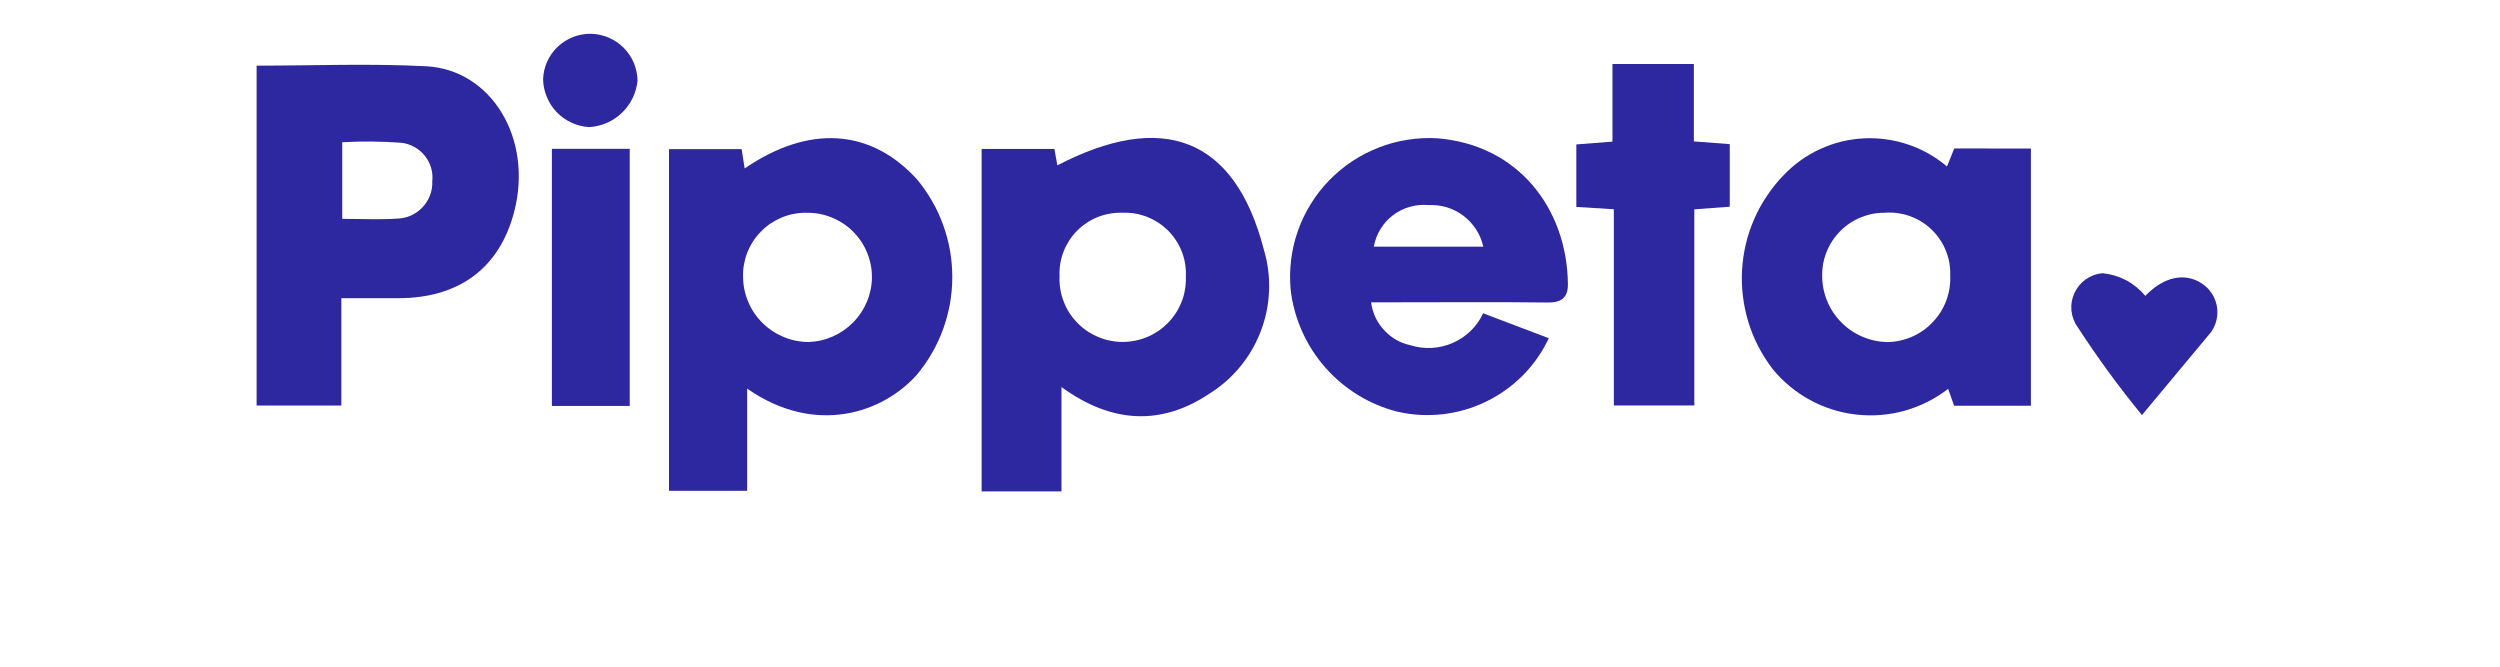
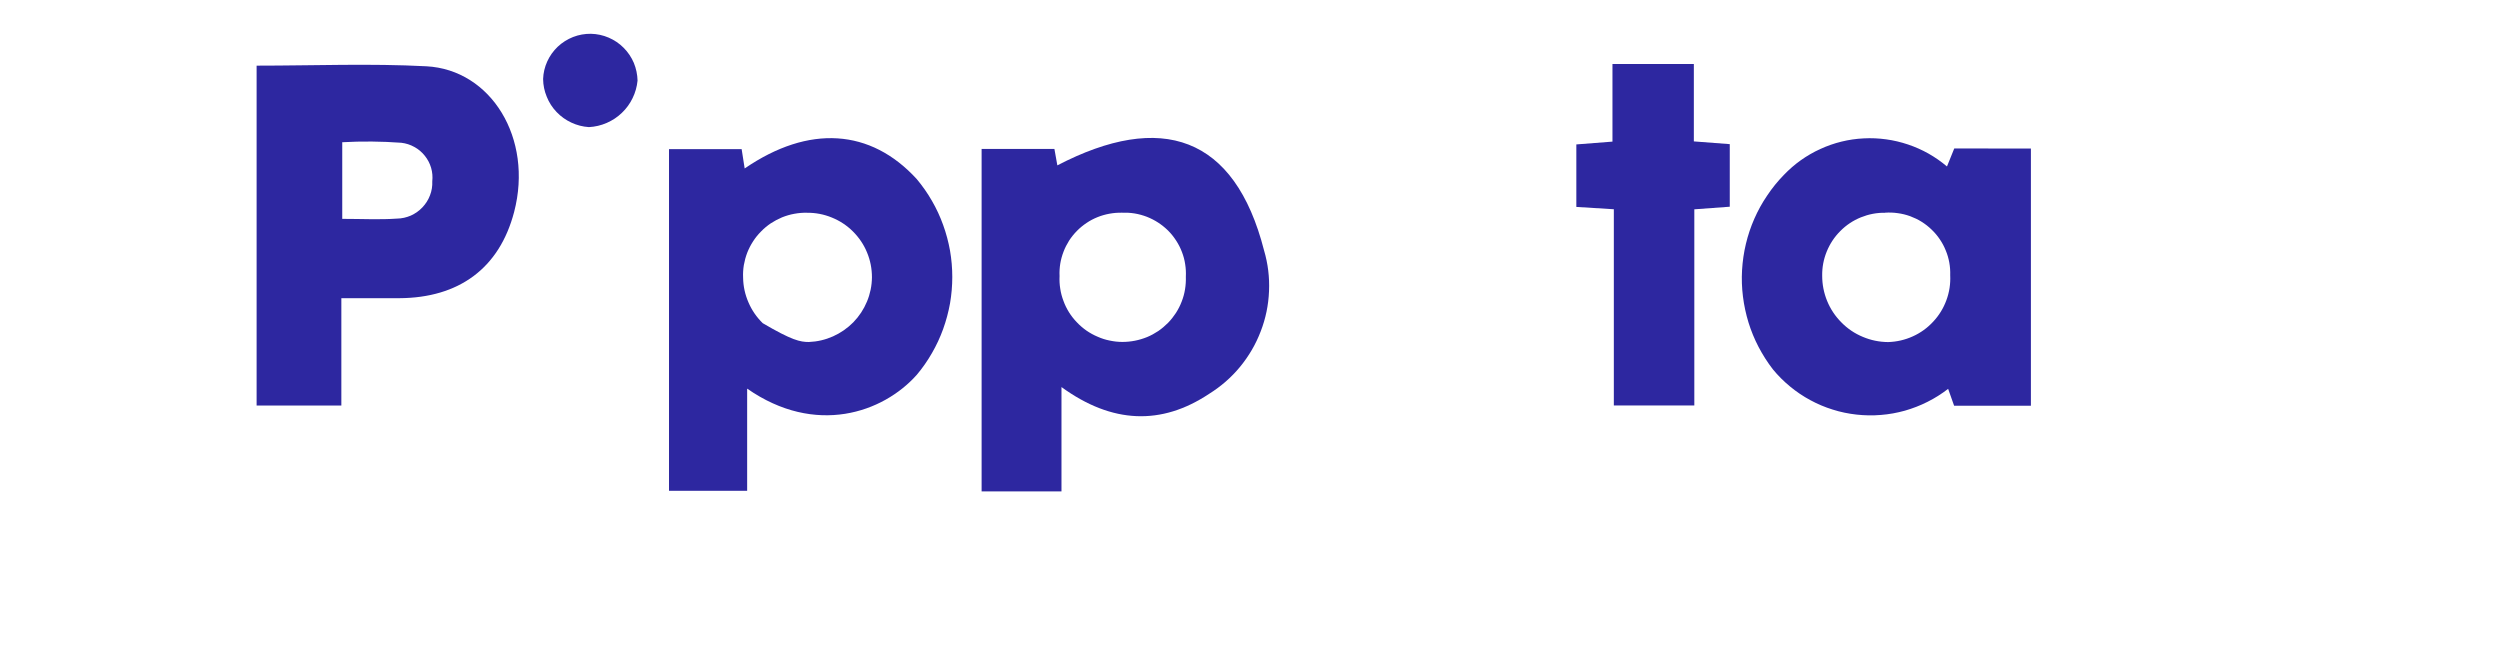
<svg xmlns="http://www.w3.org/2000/svg" width="150" zoomAndPan="magnify" viewBox="0 0 113.04 37.92" height="40" preserveAspectRatio="xMidYMid meet" version="1.2">
  <defs>
    <clipPath id="046f4dce4e">
-       <path d="M 103 15 L 111.539 15 L 111.539 24 L 103 24 Z M 103 15 " />
-     </clipPath>
+       </clipPath>
    <clipPath id="f364fdbee5">
      <path d="M 41 7 L 58 7 L 58 27.949 L 41 27.949 Z M 41 7 " />
    </clipPath>
    <clipPath id="8a71b7e2c6">
      <path d="M 23 7 L 40 7 L 40 27.949 L 23 27.949 Z M 23 7 " />
    </clipPath>
    <clipPath id="7a22c6c36a">
      <path d="M 0.012 3 L 15 3 L 15 24 L 0.012 24 Z M 0.012 3 " />
    </clipPath>
    <clipPath id="ddd2145d25">
      <path d="M 16 1.922 L 22 1.922 L 22 8 L 16 8 Z M 16 1.922 " />
    </clipPath>
  </defs>
  <g id="d6dc0977d1">
    <g clip-rule="nonzero" clip-path="url(#046f4dce4e)">
      <path style=" stroke:none;fill-rule:nonzero;fill:#2d27a0;fill-opacity:1;" d="M 107.254 23.609 C 105.941 22.008 104.723 20.336 103.594 18.602 C 103.391 18.316 103.277 18 103.242 17.656 C 103.211 17.309 103.27 16.977 103.418 16.66 C 103.562 16.348 103.777 16.09 104.062 15.887 C 104.352 15.688 104.668 15.57 105.016 15.539 C 105.996 15.648 106.809 16.078 107.445 16.828 C 108.492 15.746 109.672 15.484 110.652 16.117 C 110.879 16.266 111.066 16.449 111.215 16.672 C 111.363 16.898 111.465 17.141 111.512 17.402 C 111.562 17.668 111.555 17.93 111.496 18.191 C 111.438 18.453 111.328 18.691 111.168 18.91 Z M 107.254 23.609 " />
    </g>
    <g clip-rule="nonzero" clip-path="url(#f364fdbee5)">
      <path style=" stroke:none;fill-rule:nonzero;fill:#2d27a0;fill-opacity:1;" d="M 41.254 8.473 L 45.395 8.473 C 45.457 8.809 45.516 9.148 45.562 9.406 C 51.469 6.336 55.652 7.719 57.32 14.246 C 57.543 15.004 57.637 15.773 57.602 16.562 C 57.57 17.352 57.414 18.113 57.129 18.848 C 56.848 19.586 56.453 20.258 55.953 20.867 C 55.449 21.477 54.859 21.988 54.188 22.406 C 51.488 24.199 48.68 24.113 45.797 22.016 L 45.797 27.949 L 41.254 27.949 Z M 52.871 15.742 C 52.883 15.5 52.871 15.262 52.832 15.023 C 52.797 14.785 52.734 14.551 52.645 14.324 C 52.559 14.098 52.449 13.883 52.316 13.68 C 52.184 13.477 52.035 13.289 51.863 13.117 C 51.691 12.949 51.504 12.797 51.301 12.664 C 51.098 12.531 50.883 12.422 50.656 12.332 C 50.43 12.246 50.195 12.18 49.957 12.141 C 49.715 12.102 49.473 12.09 49.23 12.098 C 48.996 12.094 48.758 12.113 48.523 12.156 C 48.293 12.199 48.066 12.262 47.844 12.352 C 47.625 12.441 47.414 12.551 47.219 12.684 C 47.023 12.816 46.84 12.965 46.672 13.137 C 46.508 13.305 46.359 13.488 46.23 13.688 C 46.105 13.887 45.996 14.098 45.914 14.316 C 45.828 14.539 45.766 14.766 45.727 15 C 45.691 15.23 45.676 15.465 45.688 15.703 C 45.676 15.945 45.688 16.184 45.727 16.422 C 45.762 16.66 45.824 16.891 45.91 17.117 C 45.992 17.344 46.098 17.559 46.227 17.766 C 46.355 17.969 46.504 18.16 46.672 18.332 C 46.836 18.508 47.02 18.664 47.219 18.805 C 47.418 18.941 47.629 19.059 47.852 19.152 C 48.07 19.25 48.301 19.324 48.539 19.371 C 48.777 19.422 49.016 19.449 49.258 19.449 C 49.5 19.449 49.738 19.426 49.977 19.379 C 50.215 19.332 50.445 19.262 50.668 19.172 C 50.895 19.078 51.105 18.961 51.305 18.828 C 51.504 18.691 51.688 18.535 51.859 18.363 C 52.027 18.191 52.176 18 52.309 17.797 C 52.438 17.594 52.547 17.383 52.633 17.156 C 52.723 16.93 52.785 16.699 52.824 16.461 C 52.863 16.223 52.879 15.984 52.871 15.742 " />
    </g>
    <g clip-rule="nonzero" clip-path="url(#8a71b7e2c6)">
-       <path style=" stroke:none;fill-rule:nonzero;fill:#2d27a0;fill-opacity:1;" d="M 27.918 22.105 L 27.918 27.918 L 23.473 27.918 L 23.473 8.484 L 27.605 8.484 C 27.656 8.816 27.715 9.18 27.777 9.582 C 31.43 7.078 34.945 7.32 37.566 10.188 C 37.891 10.578 38.18 10.988 38.43 11.426 C 38.684 11.863 38.895 12.32 39.066 12.797 C 39.238 13.27 39.367 13.754 39.457 14.254 C 39.543 14.75 39.586 15.25 39.586 15.754 C 39.586 16.258 39.543 16.758 39.457 17.258 C 39.367 17.754 39.238 18.238 39.066 18.715 C 38.895 19.188 38.684 19.645 38.43 20.082 C 38.18 20.52 37.891 20.934 37.566 21.32 C 35.648 23.477 31.809 24.816 27.918 22.105 M 31.324 12.102 C 31.078 12.094 30.84 12.117 30.602 12.16 C 30.359 12.203 30.129 12.273 29.902 12.363 C 29.68 12.457 29.465 12.57 29.262 12.703 C 29.062 12.84 28.875 12.992 28.707 13.168 C 28.535 13.34 28.383 13.527 28.254 13.73 C 28.121 13.934 28.012 14.148 27.922 14.375 C 27.836 14.602 27.773 14.832 27.73 15.074 C 27.691 15.312 27.676 15.551 27.688 15.793 C 27.695 16.281 27.797 16.75 27.992 17.199 C 28.184 17.648 28.457 18.043 28.805 18.383 C 29.156 18.727 29.559 18.988 30.012 19.176 C 30.465 19.359 30.938 19.453 31.426 19.453 C 31.906 19.434 32.363 19.328 32.801 19.133 C 33.238 18.938 33.625 18.668 33.961 18.328 C 34.293 17.984 34.551 17.594 34.734 17.152 C 34.918 16.711 35.012 16.25 35.016 15.773 C 35.016 15.285 34.926 14.816 34.738 14.363 C 34.555 13.914 34.285 13.516 33.938 13.168 C 33.594 12.824 33.191 12.559 32.738 12.375 C 32.285 12.188 31.812 12.098 31.324 12.102 " />
+       <path style=" stroke:none;fill-rule:nonzero;fill:#2d27a0;fill-opacity:1;" d="M 27.918 22.105 L 27.918 27.918 L 23.473 27.918 L 23.473 8.484 L 27.605 8.484 C 27.656 8.816 27.715 9.18 27.777 9.582 C 31.43 7.078 34.945 7.32 37.566 10.188 C 37.891 10.578 38.18 10.988 38.43 11.426 C 38.684 11.863 38.895 12.32 39.066 12.797 C 39.238 13.27 39.367 13.754 39.457 14.254 C 39.543 14.75 39.586 15.25 39.586 15.754 C 39.586 16.258 39.543 16.758 39.457 17.258 C 39.367 17.754 39.238 18.238 39.066 18.715 C 38.895 19.188 38.684 19.645 38.43 20.082 C 38.18 20.52 37.891 20.934 37.566 21.32 C 35.648 23.477 31.809 24.816 27.918 22.105 M 31.324 12.102 C 31.078 12.094 30.84 12.117 30.602 12.16 C 30.359 12.203 30.129 12.273 29.902 12.363 C 29.68 12.457 29.465 12.57 29.262 12.703 C 29.062 12.84 28.875 12.992 28.707 13.168 C 28.535 13.34 28.383 13.527 28.254 13.73 C 28.121 13.934 28.012 14.148 27.922 14.375 C 27.836 14.602 27.773 14.832 27.73 15.074 C 27.691 15.312 27.676 15.551 27.688 15.793 C 27.695 16.281 27.797 16.75 27.992 17.199 C 28.184 17.648 28.457 18.043 28.805 18.383 C 30.465 19.359 30.938 19.453 31.426 19.453 C 31.906 19.434 32.363 19.328 32.801 19.133 C 33.238 18.938 33.625 18.668 33.961 18.328 C 34.293 17.984 34.551 17.594 34.734 17.152 C 34.918 16.711 35.012 16.25 35.016 15.773 C 35.016 15.285 34.926 14.816 34.738 14.363 C 34.555 13.914 34.285 13.516 33.938 13.168 C 33.594 12.824 33.191 12.559 32.738 12.375 C 32.285 12.188 31.812 12.098 31.324 12.102 " />
    </g>
    <g clip-rule="nonzero" clip-path="url(#7a22c6c36a)">
      <path style=" stroke:none;fill-rule:nonzero;fill:#2d27a0;fill-opacity:1;" d="M 4.836 16.961 L 4.836 23.066 L 0.016 23.066 L 0.016 3.734 C 3.277 3.734 6.48 3.602 9.672 3.77 C 13.355 3.965 15.758 7.871 14.664 12.055 C 13.824 15.27 11.512 16.945 8.129 16.961 C 7.094 16.961 6.059 16.961 4.84 16.961 M 4.887 12.449 C 6.02 12.449 7.016 12.504 7.996 12.434 C 8.273 12.43 8.535 12.371 8.789 12.262 C 9.039 12.148 9.262 11.992 9.449 11.793 C 9.637 11.594 9.781 11.367 9.879 11.109 C 9.977 10.855 10.02 10.59 10.008 10.316 C 10.035 10.055 10.016 9.797 9.941 9.543 C 9.867 9.293 9.746 9.062 9.582 8.859 C 9.418 8.652 9.219 8.484 8.988 8.359 C 8.758 8.23 8.512 8.152 8.25 8.121 C 7.129 8.039 6.008 8.027 4.887 8.09 Z M 4.887 12.449 " />
    </g>
    <path style=" stroke:none;fill-rule:nonzero;fill:#2d27a0;fill-opacity:1;" d="M 100.938 8.449 L 100.938 23.078 L 96.57 23.078 L 96.23 22.117 C 95.863 22.402 95.473 22.648 95.059 22.855 C 94.645 23.066 94.215 23.23 93.77 23.359 C 93.32 23.484 92.867 23.566 92.406 23.602 C 91.941 23.641 91.48 23.633 91.02 23.582 C 90.559 23.531 90.105 23.438 89.664 23.297 C 89.219 23.16 88.797 22.98 88.387 22.758 C 87.98 22.539 87.598 22.281 87.238 21.984 C 86.883 21.691 86.555 21.367 86.262 21.008 C 85.953 20.609 85.684 20.184 85.449 19.738 C 85.215 19.289 85.023 18.824 84.875 18.344 C 84.727 17.859 84.621 17.367 84.559 16.867 C 84.496 16.367 84.48 15.867 84.508 15.363 C 84.539 14.859 84.609 14.363 84.727 13.871 C 84.844 13.379 85.004 12.902 85.207 12.441 C 85.41 11.98 85.652 11.539 85.938 11.121 C 86.219 10.699 86.535 10.309 86.887 9.949 C 87.184 9.641 87.504 9.359 87.852 9.113 C 88.199 8.867 88.57 8.652 88.957 8.477 C 89.348 8.297 89.75 8.156 90.164 8.055 C 90.582 7.953 91 7.891 91.43 7.871 C 91.855 7.848 92.281 7.867 92.707 7.926 C 93.129 7.984 93.543 8.082 93.949 8.219 C 94.355 8.355 94.742 8.527 95.117 8.738 C 95.488 8.949 95.836 9.191 96.164 9.469 L 96.578 8.445 Z M 92.648 12.102 C 92.168 12.094 91.711 12.184 91.266 12.363 C 90.824 12.543 90.434 12.801 90.098 13.141 C 89.762 13.477 89.504 13.867 89.324 14.309 C 89.145 14.75 89.059 15.207 89.066 15.684 C 89.066 16.18 89.16 16.66 89.348 17.121 C 89.535 17.578 89.809 17.988 90.16 18.34 C 90.508 18.695 90.914 18.969 91.375 19.16 C 91.836 19.355 92.316 19.453 92.816 19.457 C 93.305 19.441 93.773 19.336 94.219 19.133 C 94.664 18.934 95.051 18.652 95.383 18.293 C 95.715 17.938 95.965 17.531 96.133 17.07 C 96.301 16.613 96.371 16.141 96.348 15.656 C 96.355 15.414 96.34 15.176 96.297 14.938 C 96.254 14.699 96.188 14.469 96.094 14.246 C 96.004 14.02 95.891 13.809 95.754 13.609 C 95.621 13.41 95.465 13.227 95.289 13.059 C 95.117 12.891 94.926 12.742 94.719 12.613 C 94.516 12.484 94.297 12.383 94.07 12.297 C 93.84 12.215 93.605 12.156 93.367 12.125 C 93.129 12.09 92.887 12.082 92.645 12.098 " />
-     <path style=" stroke:none;fill-rule:nonzero;fill:#2d27a0;fill-opacity:1;" d="M 63.41 17.199 C 63.488 17.805 63.734 18.328 64.148 18.777 C 64.562 19.227 65.066 19.516 65.664 19.641 C 66.062 19.766 66.465 19.812 66.879 19.789 C 67.293 19.762 67.688 19.668 68.066 19.5 C 68.445 19.332 68.781 19.105 69.078 18.816 C 69.371 18.527 69.609 18.195 69.781 17.82 L 73.516 19.238 C 73.332 19.629 73.117 20 72.871 20.355 C 72.625 20.707 72.348 21.039 72.043 21.348 C 71.738 21.652 71.414 21.934 71.059 22.184 C 70.707 22.434 70.34 22.656 69.949 22.844 C 69.559 23.031 69.156 23.188 68.742 23.309 C 68.324 23.43 67.902 23.512 67.473 23.562 C 67.043 23.609 66.609 23.621 66.18 23.598 C 65.746 23.574 65.32 23.512 64.898 23.414 C 64.098 23.211 63.348 22.891 62.648 22.461 C 61.945 22.027 61.324 21.5 60.785 20.883 C 60.242 20.262 59.805 19.578 59.473 18.824 C 59.141 18.074 58.926 17.289 58.832 16.477 C 58.781 15.91 58.789 15.344 58.859 14.777 C 58.926 14.215 59.055 13.664 59.246 13.129 C 59.434 12.59 59.68 12.082 59.98 11.598 C 60.277 11.113 60.625 10.668 61.023 10.258 C 61.422 9.852 61.855 9.488 62.332 9.172 C 62.809 8.859 63.312 8.598 63.844 8.391 C 64.375 8.184 64.922 8.035 65.488 7.949 C 66.051 7.859 66.617 7.832 67.188 7.867 C 71.828 8.25 74.551 11.91 74.602 16.148 C 74.613 16.953 74.219 17.219 73.418 17.207 C 70.602 17.172 67.781 17.195 64.965 17.195 L 63.41 17.195 M 69.789 14.031 C 69.711 13.68 69.578 13.355 69.383 13.055 C 69.191 12.754 68.949 12.492 68.664 12.277 C 68.379 12.062 68.066 11.898 67.723 11.793 C 67.379 11.691 67.027 11.648 66.668 11.664 C 66.309 11.633 65.953 11.664 65.605 11.766 C 65.258 11.863 64.938 12.023 64.652 12.242 C 64.363 12.461 64.125 12.727 63.938 13.035 C 63.75 13.344 63.625 13.676 63.562 14.031 Z M 69.789 14.031 " />
    <path style=" stroke:none;fill-rule:nonzero;fill:#2d27a0;fill-opacity:1;" d="M 81.766 3.641 L 81.766 8.043 L 83.809 8.199 L 83.809 11.758 L 81.793 11.906 L 81.793 23.062 L 77.215 23.062 L 77.215 11.902 L 75.082 11.77 L 75.082 8.215 L 77.137 8.055 L 77.137 3.641 Z M 81.766 3.641 " />
-     <path style=" stroke:none;fill-rule:nonzero;fill:#2d27a0;fill-opacity:1;" d="M 16.812 8.465 L 21.238 8.465 L 21.238 23.09 L 16.812 23.09 Z M 16.812 8.465 " />
    <g clip-rule="nonzero" clip-path="url(#ddd2145d25)">
      <path style=" stroke:none;fill-rule:nonzero;fill:#2d27a0;fill-opacity:1;" d="M 18.918 7.23 C 18.566 7.207 18.234 7.121 17.918 6.973 C 17.598 6.824 17.32 6.625 17.078 6.371 C 16.836 6.117 16.648 5.828 16.52 5.504 C 16.387 5.184 16.316 4.848 16.312 4.496 C 16.324 4.148 16.402 3.816 16.547 3.496 C 16.691 3.18 16.891 2.898 17.145 2.656 C 17.398 2.418 17.691 2.234 18.016 2.105 C 18.344 1.977 18.684 1.918 19.035 1.922 C 19.383 1.93 19.723 2.004 20.043 2.141 C 20.367 2.281 20.652 2.473 20.898 2.723 C 21.145 2.973 21.336 3.258 21.473 3.578 C 21.605 3.902 21.676 4.238 21.684 4.586 C 21.648 4.938 21.555 5.27 21.402 5.582 C 21.25 5.898 21.047 6.176 20.793 6.418 C 20.539 6.664 20.25 6.852 19.93 6.992 C 19.605 7.133 19.27 7.211 18.918 7.23 " />
    </g>
  </g>
</svg>